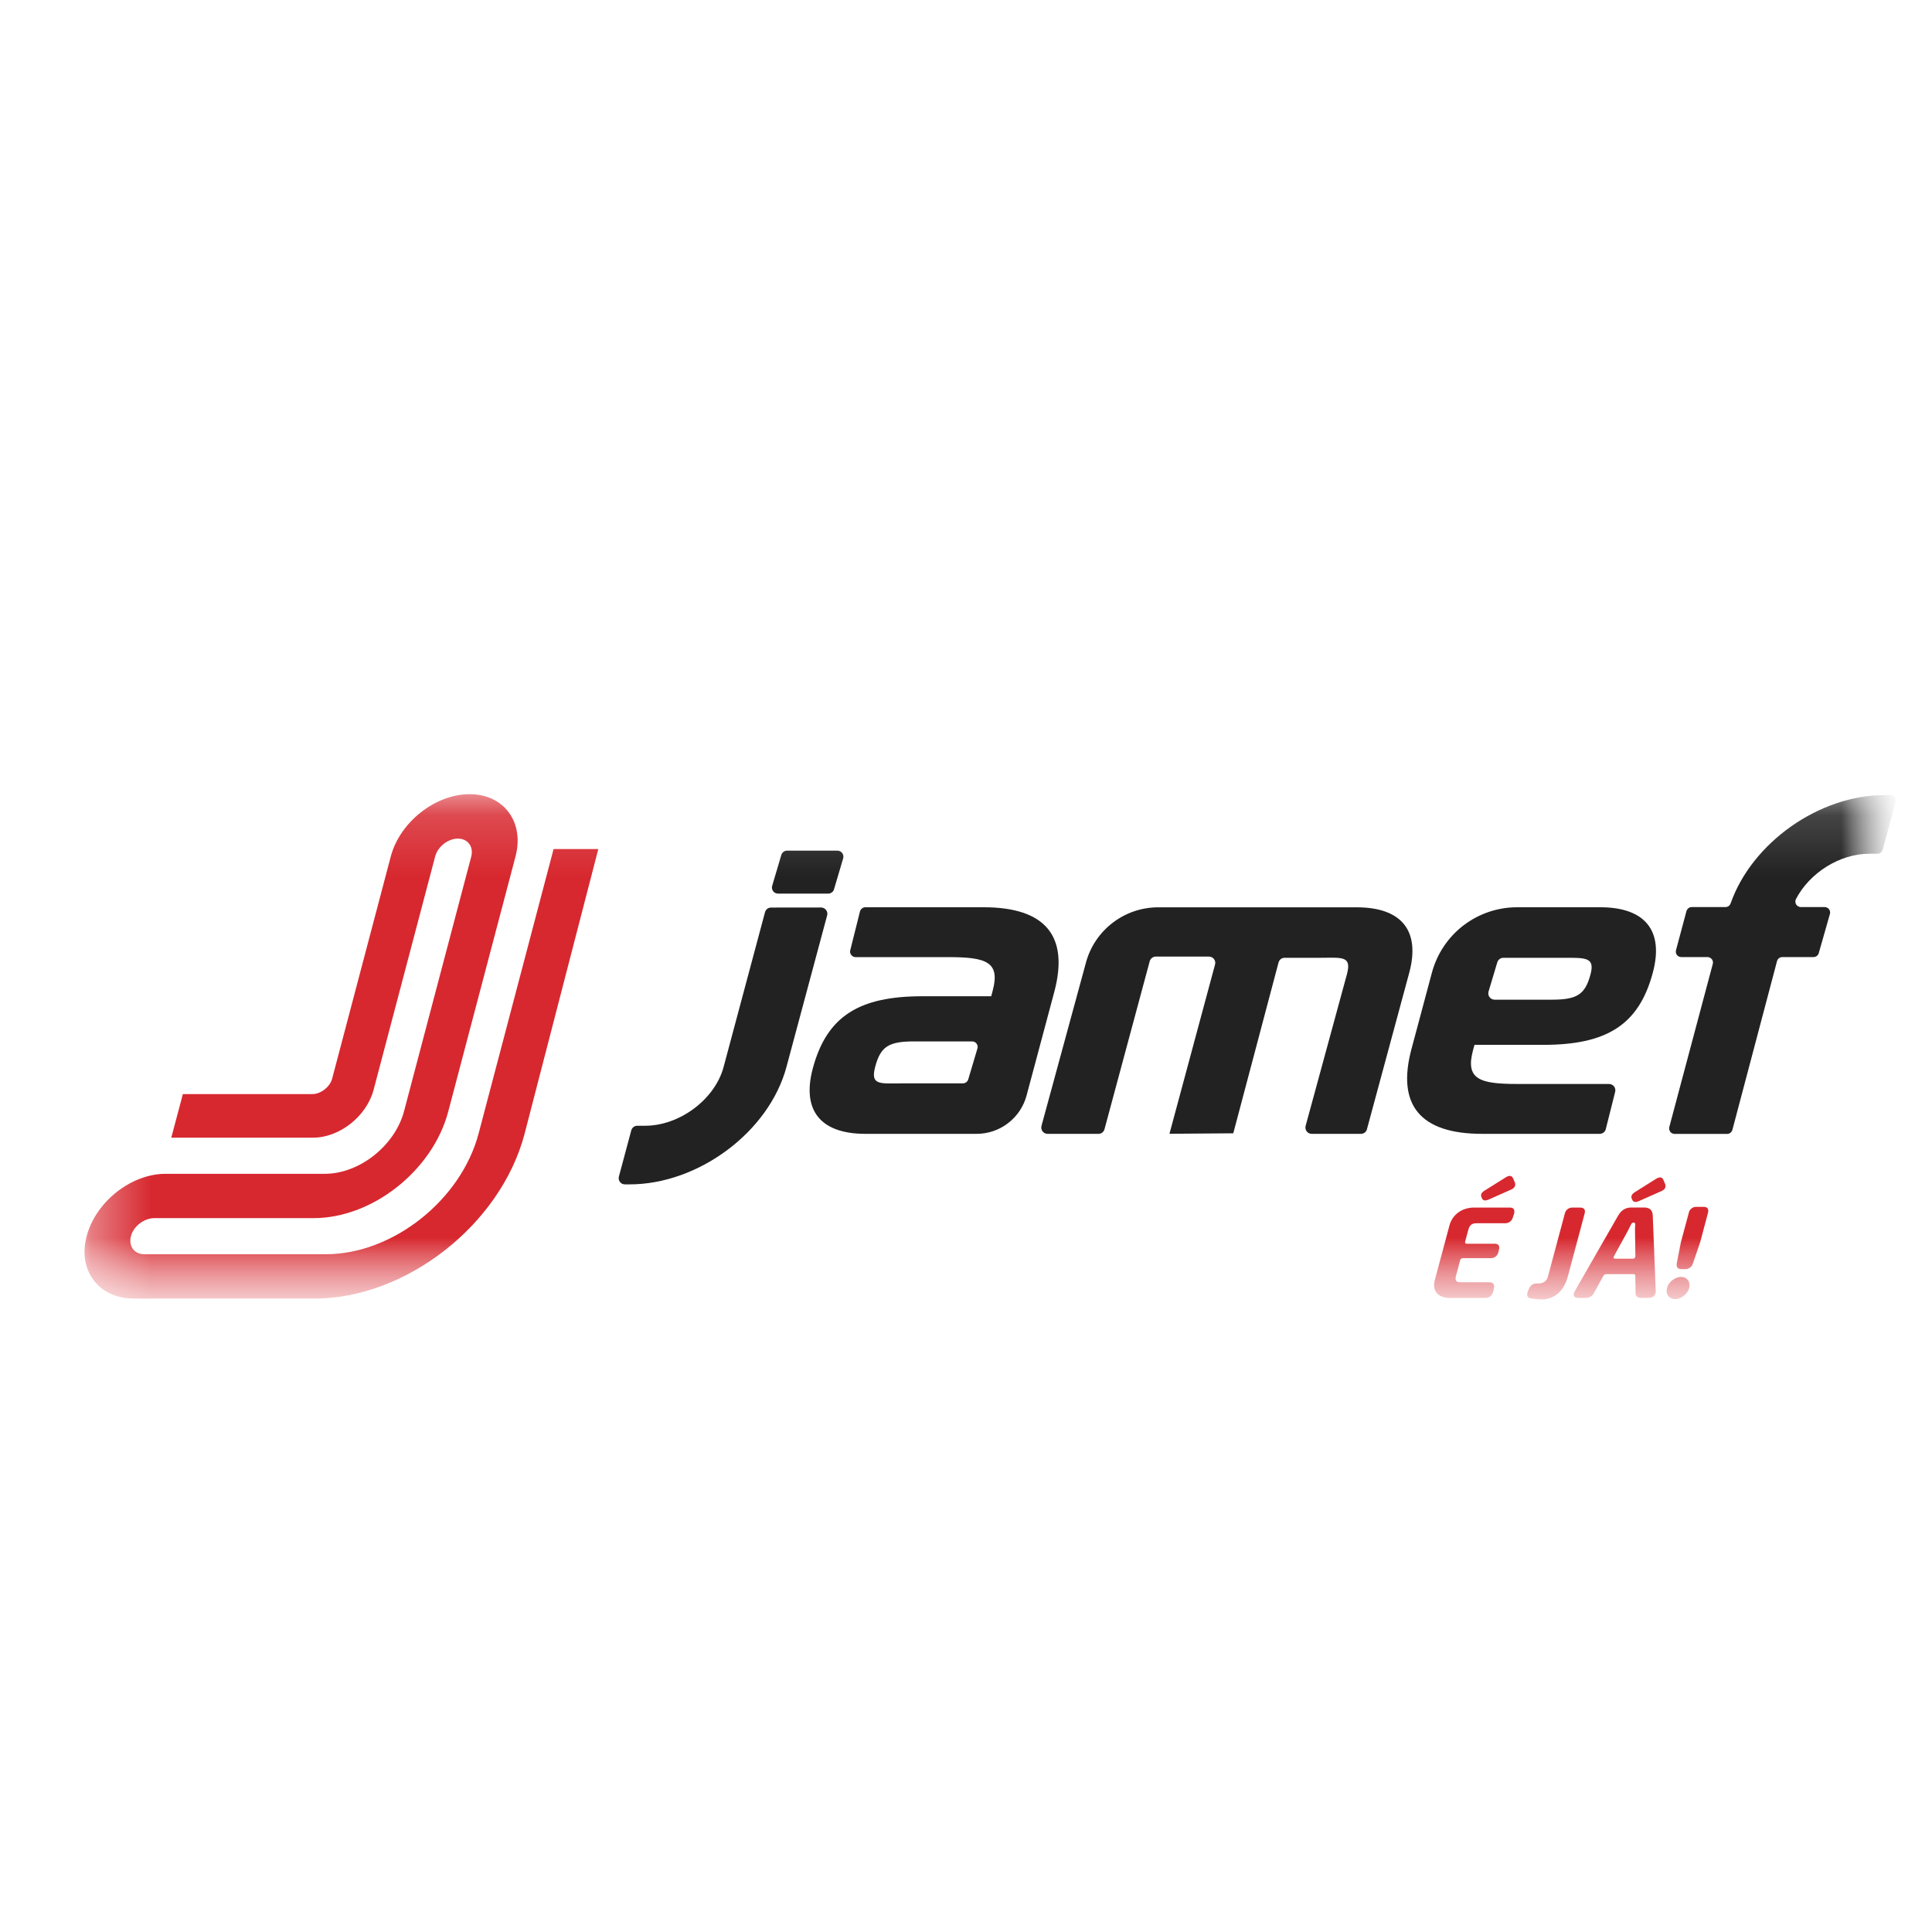
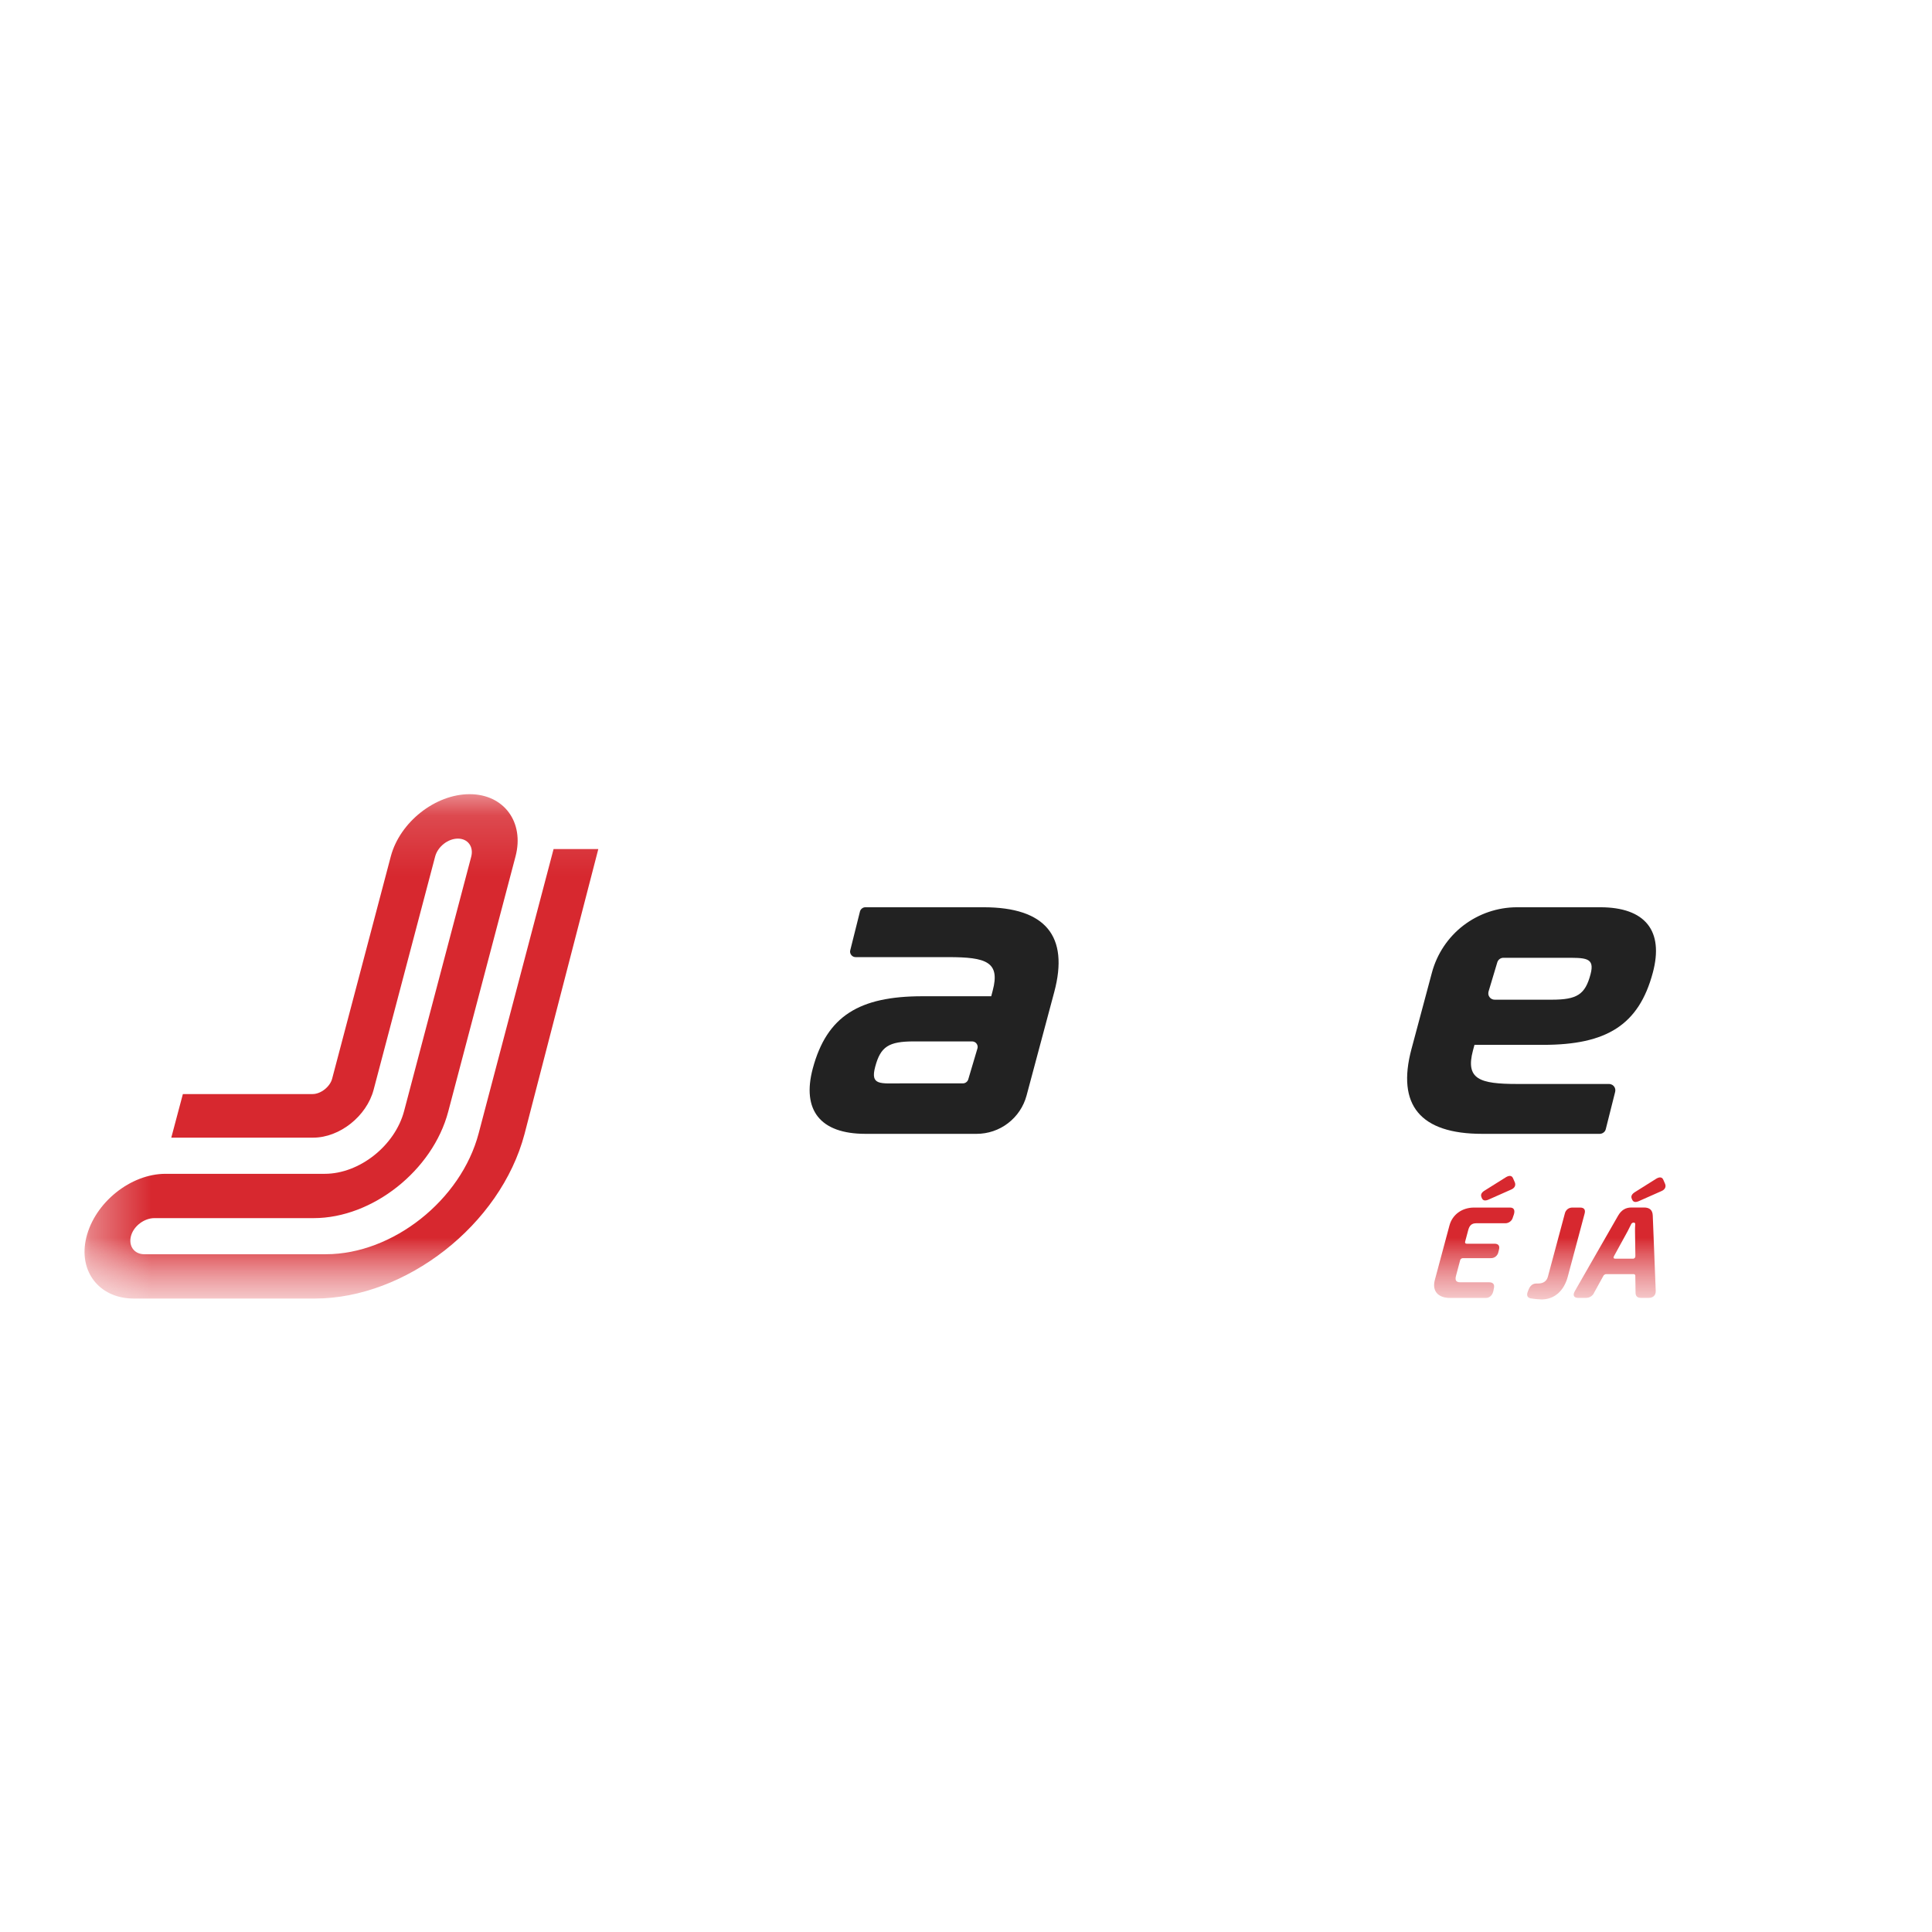
<svg xmlns="http://www.w3.org/2000/svg" width="32" height="32" viewBox="0 0 32 32" fill="none">
  <rect width="32" height="32" fill="white" />
  <mask id="mask0_3637_1748" style="mask-type:luminance" maskUnits="userSpaceOnUse" x="1" y="11" width="30" height="11">
    <path d="M31 11.955H1V21.507H31V11.955Z" fill="white" />
  </mask>
  <g mask="url(#mask0_3637_1748)">
    <mask id="mask1_3637_1748" style="mask-type:luminance" maskUnits="userSpaceOnUse" x="1" y="13" width="31" height="9">
      <path d="M31.4 13.155H1.4V21.522H31.4V13.155Z" fill="white" />
    </mask>
    <g mask="url(#mask1_3637_1748)">
      <path d="M16.291 15.027H14.333C14.312 15.027 14.293 15.034 14.277 15.047C14.261 15.059 14.249 15.077 14.244 15.096L14.083 15.739C14.079 15.753 14.079 15.767 14.082 15.781C14.085 15.794 14.091 15.807 14.1 15.818C14.108 15.829 14.119 15.838 14.132 15.844C14.144 15.85 14.158 15.853 14.172 15.853H15.707C16.334 15.853 16.57 15.931 16.442 16.409L16.418 16.501H15.278C14.231 16.501 13.695 16.829 13.462 17.698C13.278 18.388 13.586 18.78 14.334 18.78H16.176C16.364 18.78 16.548 18.718 16.697 18.603C16.847 18.488 16.954 18.328 17.003 18.146L17.462 16.43C17.709 15.505 17.317 15.027 16.291 15.027ZM16.037 17.879C16.031 17.898 16.019 17.914 16.003 17.926C15.988 17.937 15.969 17.944 15.949 17.944H14.942C14.579 17.944 14.412 17.983 14.496 17.669C14.585 17.335 14.718 17.249 15.138 17.249H16.102C16.116 17.249 16.13 17.253 16.143 17.259C16.156 17.265 16.167 17.275 16.175 17.286C16.184 17.298 16.189 17.311 16.192 17.325C16.194 17.339 16.194 17.354 16.189 17.367L16.037 17.879Z" fill="#222222" />
      <path d="M24.548 18.78H26.496C26.519 18.78 26.542 18.772 26.56 18.758C26.579 18.744 26.592 18.724 26.597 18.701L26.752 18.085C26.756 18.069 26.756 18.053 26.753 18.037C26.75 18.022 26.743 18.007 26.733 17.994C26.723 17.982 26.711 17.971 26.696 17.965C26.682 17.957 26.666 17.954 26.65 17.954H25.132C24.506 17.954 24.27 17.876 24.397 17.398L24.422 17.306H25.561C26.608 17.306 27.144 16.979 27.376 16.11C27.561 15.419 27.252 15.027 26.505 15.027H25.128C24.806 15.027 24.494 15.133 24.238 15.329C23.983 15.525 23.8 15.8 23.717 16.11L23.378 17.377C23.131 18.302 23.523 18.78 24.548 18.78ZM24.8 15.939C24.807 15.917 24.82 15.898 24.838 15.885C24.856 15.871 24.878 15.864 24.901 15.864H25.898C26.261 15.864 26.42 15.853 26.344 16.138C26.255 16.473 26.121 16.558 25.701 16.558H24.756C24.739 16.558 24.723 16.554 24.709 16.547C24.694 16.54 24.681 16.529 24.672 16.516C24.662 16.503 24.655 16.488 24.652 16.471C24.65 16.455 24.651 16.439 24.655 16.423L24.8 15.939Z" fill="#222222" />
-       <path d="M20.427 18.771L21.177 15.941C21.183 15.919 21.196 15.899 21.214 15.885C21.232 15.871 21.255 15.864 21.277 15.864H21.863C22.226 15.864 22.393 15.825 22.309 16.138L21.625 18.649C21.621 18.664 21.621 18.681 21.624 18.696C21.627 18.712 21.633 18.727 21.643 18.739C21.653 18.752 21.665 18.762 21.679 18.769C21.694 18.776 21.709 18.78 21.725 18.78H22.541C22.564 18.78 22.586 18.773 22.604 18.759C22.623 18.745 22.636 18.725 22.641 18.703L23.342 16.11C23.527 15.42 23.219 15.028 22.471 15.028H19.184C18.912 15.028 18.647 15.117 18.431 15.283C18.214 15.448 18.058 15.68 17.987 15.943L17.25 18.649C17.246 18.664 17.245 18.681 17.249 18.696C17.252 18.712 17.258 18.727 17.268 18.739C17.278 18.752 17.29 18.762 17.304 18.769C17.319 18.776 17.334 18.78 17.35 18.78H18.194C18.217 18.78 18.239 18.773 18.257 18.759C18.275 18.745 18.288 18.725 18.294 18.703L19.043 15.921C19.049 15.899 19.062 15.88 19.08 15.866C19.098 15.852 19.12 15.844 19.143 15.844H20.025C20.041 15.844 20.056 15.848 20.071 15.855C20.085 15.862 20.098 15.872 20.107 15.885C20.117 15.898 20.124 15.912 20.127 15.928C20.13 15.943 20.129 15.96 20.125 15.975L19.37 18.779" fill="#222222" />
-       <path d="M31.22 13.169C30.129 13.167 29.017 13.96 28.665 14.962C28.659 14.98 28.647 14.996 28.632 15.007C28.617 15.018 28.598 15.024 28.58 15.024H28.021C28.001 15.024 27.982 15.03 27.966 15.042C27.95 15.055 27.939 15.072 27.933 15.091L27.76 15.738C27.756 15.752 27.756 15.766 27.758 15.779C27.761 15.793 27.767 15.806 27.775 15.817C27.784 15.828 27.795 15.837 27.807 15.843C27.82 15.849 27.834 15.852 27.848 15.852H28.282C28.295 15.852 28.309 15.855 28.322 15.862C28.334 15.868 28.345 15.877 28.354 15.888C28.362 15.899 28.368 15.912 28.371 15.925C28.373 15.939 28.373 15.953 28.369 15.966L27.649 18.667C27.646 18.681 27.645 18.695 27.648 18.708C27.651 18.722 27.657 18.735 27.665 18.746C27.673 18.757 27.684 18.766 27.697 18.772C27.709 18.778 27.723 18.781 27.737 18.781H28.606C28.626 18.781 28.645 18.775 28.661 18.763C28.677 18.75 28.688 18.733 28.694 18.714L29.433 15.92C29.438 15.9 29.449 15.883 29.465 15.871C29.481 15.859 29.5 15.852 29.52 15.852H30.038C30.057 15.852 30.076 15.846 30.092 15.834C30.107 15.823 30.119 15.806 30.124 15.788L30.309 15.139C30.313 15.126 30.314 15.112 30.311 15.098C30.309 15.085 30.303 15.072 30.295 15.06C30.286 15.049 30.276 15.04 30.263 15.034C30.251 15.027 30.237 15.024 30.223 15.024H29.828C29.812 15.024 29.797 15.02 29.784 15.012C29.77 15.005 29.759 14.994 29.75 14.981C29.742 14.968 29.737 14.953 29.737 14.938C29.736 14.922 29.739 14.907 29.746 14.893C29.969 14.461 30.469 14.14 30.961 14.141L31.098 14.14C31.118 14.14 31.137 14.133 31.152 14.121C31.168 14.109 31.179 14.092 31.184 14.073L31.397 13.284C31.401 13.271 31.401 13.257 31.399 13.243C31.396 13.229 31.39 13.217 31.382 13.206C31.374 13.195 31.363 13.186 31.351 13.179C31.338 13.173 31.325 13.17 31.311 13.169L31.22 13.169Z" fill="#222222" />
-       <path d="M12.771 15.032C12.749 15.032 12.726 15.039 12.708 15.053C12.69 15.067 12.677 15.087 12.671 15.109L11.985 17.673C11.841 18.209 11.256 18.647 10.684 18.646H10.556C10.533 18.646 10.511 18.653 10.493 18.667C10.475 18.681 10.462 18.7 10.456 18.722L10.251 19.487C10.247 19.502 10.246 19.518 10.249 19.534C10.252 19.55 10.259 19.564 10.269 19.577C10.278 19.59 10.291 19.6 10.305 19.607C10.319 19.614 10.335 19.617 10.351 19.617H10.423C11.569 19.619 12.738 18.746 13.026 17.673L13.7 15.162C13.704 15.147 13.705 15.13 13.702 15.115C13.698 15.099 13.692 15.085 13.682 15.072C13.672 15.059 13.66 15.049 13.646 15.042C13.632 15.035 13.616 15.031 13.6 15.031L12.771 15.032Z" fill="#222222" />
-       <path fill-rule="evenodd" clip-rule="evenodd" d="M13.719 14.801H12.886C12.87 14.801 12.854 14.797 12.84 14.79C12.826 14.783 12.814 14.773 12.805 14.76C12.796 14.748 12.789 14.733 12.787 14.717C12.784 14.702 12.785 14.686 12.79 14.671L12.941 14.161C12.947 14.14 12.96 14.122 12.977 14.109C12.994 14.097 13.015 14.089 13.037 14.089H13.87C13.885 14.089 13.901 14.093 13.915 14.1C13.929 14.107 13.941 14.117 13.95 14.13C13.96 14.143 13.966 14.157 13.968 14.173C13.971 14.188 13.97 14.204 13.965 14.219L13.814 14.729C13.808 14.75 13.796 14.768 13.778 14.781C13.761 14.794 13.74 14.801 13.719 14.801Z" fill="#222222" />
      <path d="M5.215 21.508H2.214C1.648 21.508 1.291 21.06 1.43 20.495C1.572 19.916 2.165 19.442 2.741 19.442H5.38C5.953 19.442 6.541 18.977 6.693 18.403L7.805 14.189C7.848 14.023 7.749 13.89 7.584 13.89C7.42 13.89 7.25 14.023 7.207 14.188L6.188 18.051C6.072 18.488 5.625 18.843 5.188 18.843H2.837L3.029 18.121H5.179C5.314 18.121 5.468 17.999 5.502 17.864L6.473 14.184C6.624 13.616 7.21 13.154 7.778 13.154C8.346 13.154 8.688 13.616 8.539 14.184L7.424 18.412C7.167 19.386 6.169 20.176 5.196 20.176H2.557C2.395 20.176 2.223 20.299 2.173 20.46C2.12 20.632 2.22 20.774 2.389 20.774H5.399C6.504 20.774 7.637 19.878 7.928 18.772L9.169 14.063H9.91L8.688 18.782C8.291 20.288 6.72 21.508 5.215 21.508Z" fill="#D7282F" />
      <path d="M23.765 21.202L24.008 20.296C24.057 20.116 24.217 20.001 24.415 20.001H25.012C25.077 20.001 25.096 20.047 25.074 20.117L25.058 20.163C25.051 20.192 25.034 20.218 25.01 20.235C24.987 20.253 24.957 20.262 24.928 20.261H24.451C24.379 20.261 24.34 20.294 24.319 20.372L24.268 20.563C24.261 20.587 24.271 20.6 24.295 20.6H24.753C24.819 20.6 24.845 20.635 24.827 20.701L24.818 20.738C24.812 20.768 24.796 20.794 24.772 20.813C24.748 20.832 24.718 20.841 24.688 20.839H24.231C24.22 20.839 24.209 20.842 24.201 20.849C24.192 20.855 24.186 20.865 24.184 20.876L24.117 21.128C24.095 21.206 24.117 21.239 24.189 21.239H24.666C24.731 21.239 24.757 21.273 24.744 21.337L24.735 21.382C24.72 21.451 24.676 21.497 24.612 21.498H24.015C23.815 21.497 23.718 21.381 23.765 21.202ZM24.653 19.87C24.6 19.892 24.564 19.888 24.545 19.847L24.538 19.829C24.519 19.787 24.54 19.748 24.596 19.716L24.947 19.496C25.003 19.464 25.044 19.471 25.063 19.521L25.091 19.585C25.11 19.637 25.085 19.681 25.025 19.705L24.653 19.87V19.87Z" fill="#D7282F" />
      <path d="M25.352 21.505C25.295 21.493 25.28 21.452 25.308 21.386L25.322 21.351C25.35 21.29 25.387 21.261 25.446 21.259H25.475C25.559 21.259 25.618 21.223 25.639 21.143L25.918 20.102C25.924 20.073 25.94 20.046 25.964 20.027C25.987 20.009 26.017 20 26.047 20.001H26.172C26.238 20.001 26.264 20.037 26.246 20.102L25.966 21.15C25.901 21.389 25.739 21.523 25.532 21.523C25.472 21.521 25.412 21.515 25.352 21.505Z" fill="#D7282F" />
      <path d="M26.086 21.382L26.801 20.135C26.853 20.045 26.924 20 27.02 20H27.229C27.325 20 27.372 20.044 27.375 20.135L27.424 21.382C27.426 21.453 27.382 21.497 27.308 21.497H27.18C27.12 21.497 27.09 21.469 27.09 21.41L27.086 21.136C27.087 21.131 27.087 21.127 27.085 21.123C27.084 21.119 27.082 21.115 27.079 21.112C27.076 21.109 27.072 21.107 27.068 21.105C27.064 21.104 27.059 21.103 27.055 21.104H26.603C26.593 21.104 26.583 21.107 26.575 21.113C26.566 21.118 26.559 21.126 26.555 21.136L26.404 21.41C26.393 21.437 26.373 21.459 26.349 21.474C26.325 21.49 26.297 21.497 26.268 21.497H26.14C26.066 21.497 26.045 21.453 26.086 21.382ZM27.043 20.848C27.049 20.849 27.055 20.848 27.06 20.846C27.066 20.844 27.07 20.841 27.075 20.837C27.079 20.834 27.082 20.829 27.084 20.823C27.086 20.818 27.087 20.812 27.087 20.807L27.081 20.391C27.081 20.356 27.081 20.319 27.084 20.283C27.086 20.26 27.078 20.25 27.059 20.25H27.057C27.047 20.25 27.038 20.254 27.03 20.26C27.023 20.266 27.017 20.274 27.014 20.283C26.996 20.319 26.979 20.355 26.96 20.391L26.732 20.807C26.719 20.832 26.726 20.848 26.753 20.848H27.043ZM27.143 19.895C27.09 19.917 27.054 19.913 27.035 19.872L27.027 19.854C27.009 19.812 27.03 19.774 27.086 19.741L27.436 19.521C27.492 19.489 27.533 19.496 27.552 19.546L27.58 19.611C27.599 19.662 27.574 19.706 27.515 19.73L27.143 19.895Z" fill="#D7282F" />
-       <path d="M27.611 21.334C27.637 21.233 27.743 21.15 27.843 21.15C27.943 21.15 28.005 21.233 27.978 21.334C27.951 21.434 27.845 21.517 27.745 21.517C27.645 21.517 27.584 21.434 27.611 21.334ZM27.773 20.924L27.841 20.575L27.971 20.091C27.976 20.061 27.992 20.034 28.016 20.016C28.04 19.997 28.07 19.988 28.1 19.989H28.215C28.281 19.989 28.307 20.025 28.289 20.091L28.16 20.575L28.041 20.924C28.033 20.953 28.016 20.978 27.992 20.996C27.968 21.013 27.939 21.022 27.909 21.021H27.853C27.788 21.022 27.761 20.988 27.773 20.924Z" fill="#D7282F" />
    </g>
  </g>
</svg>